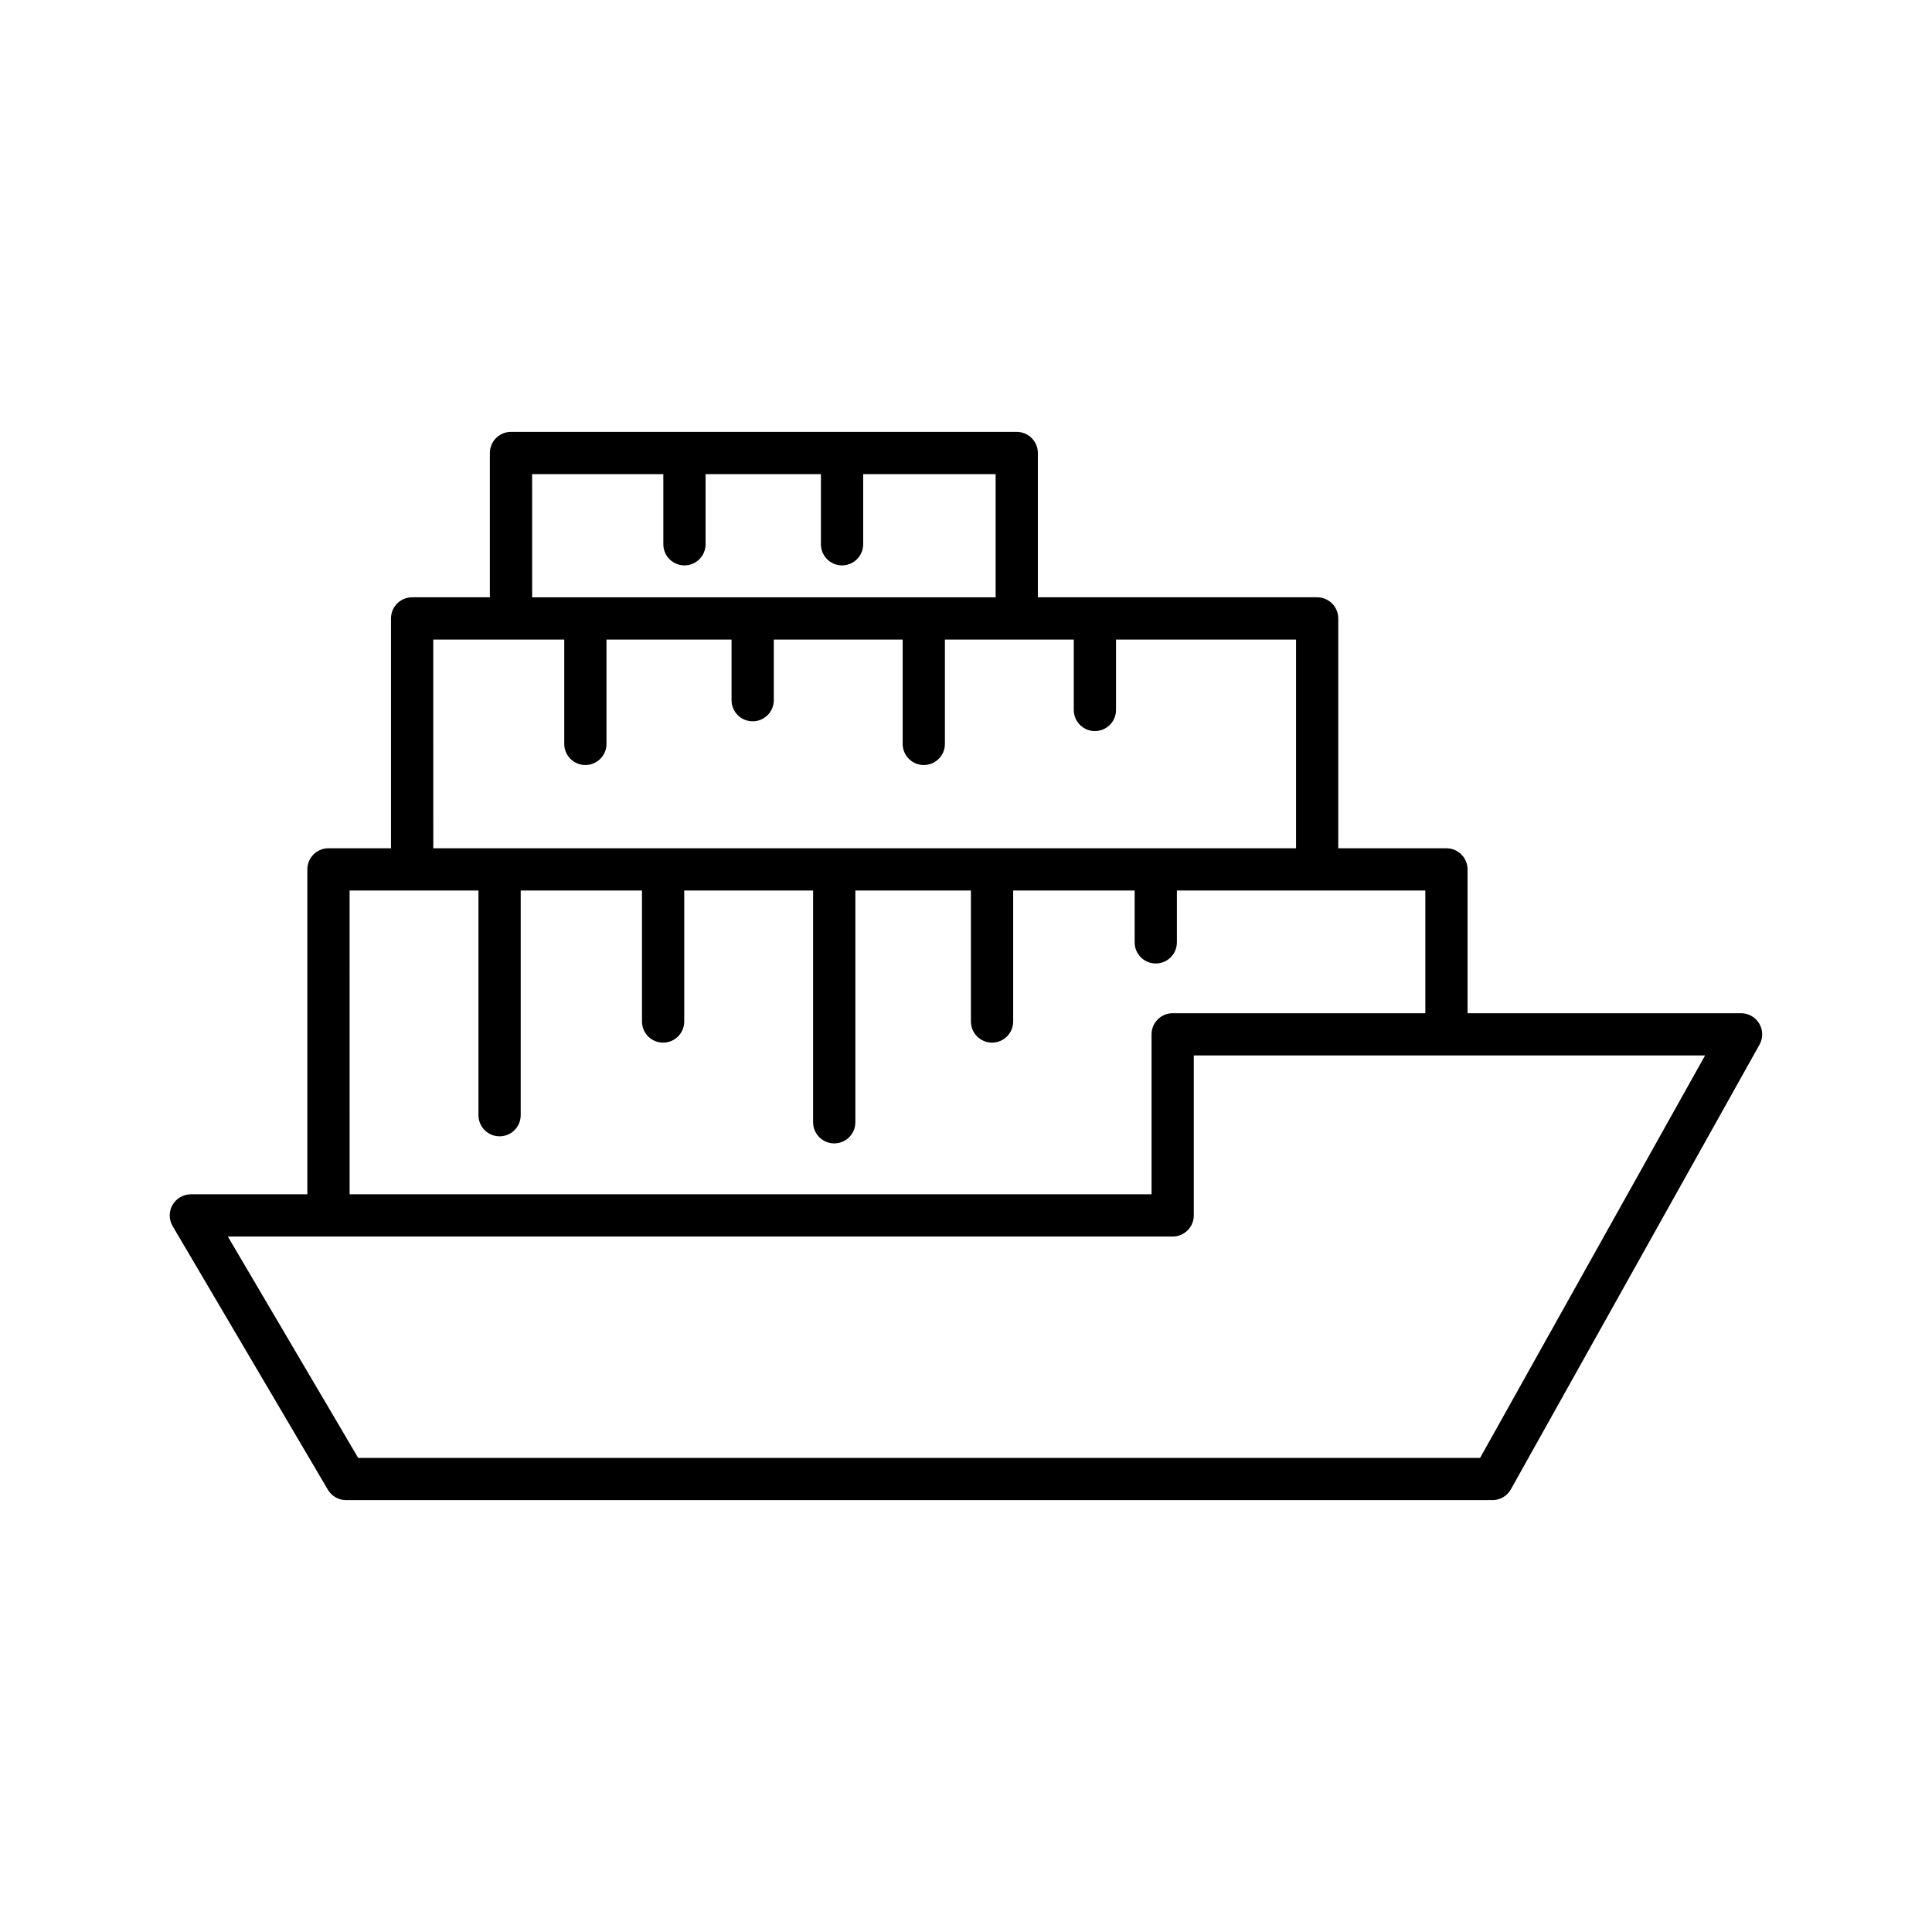
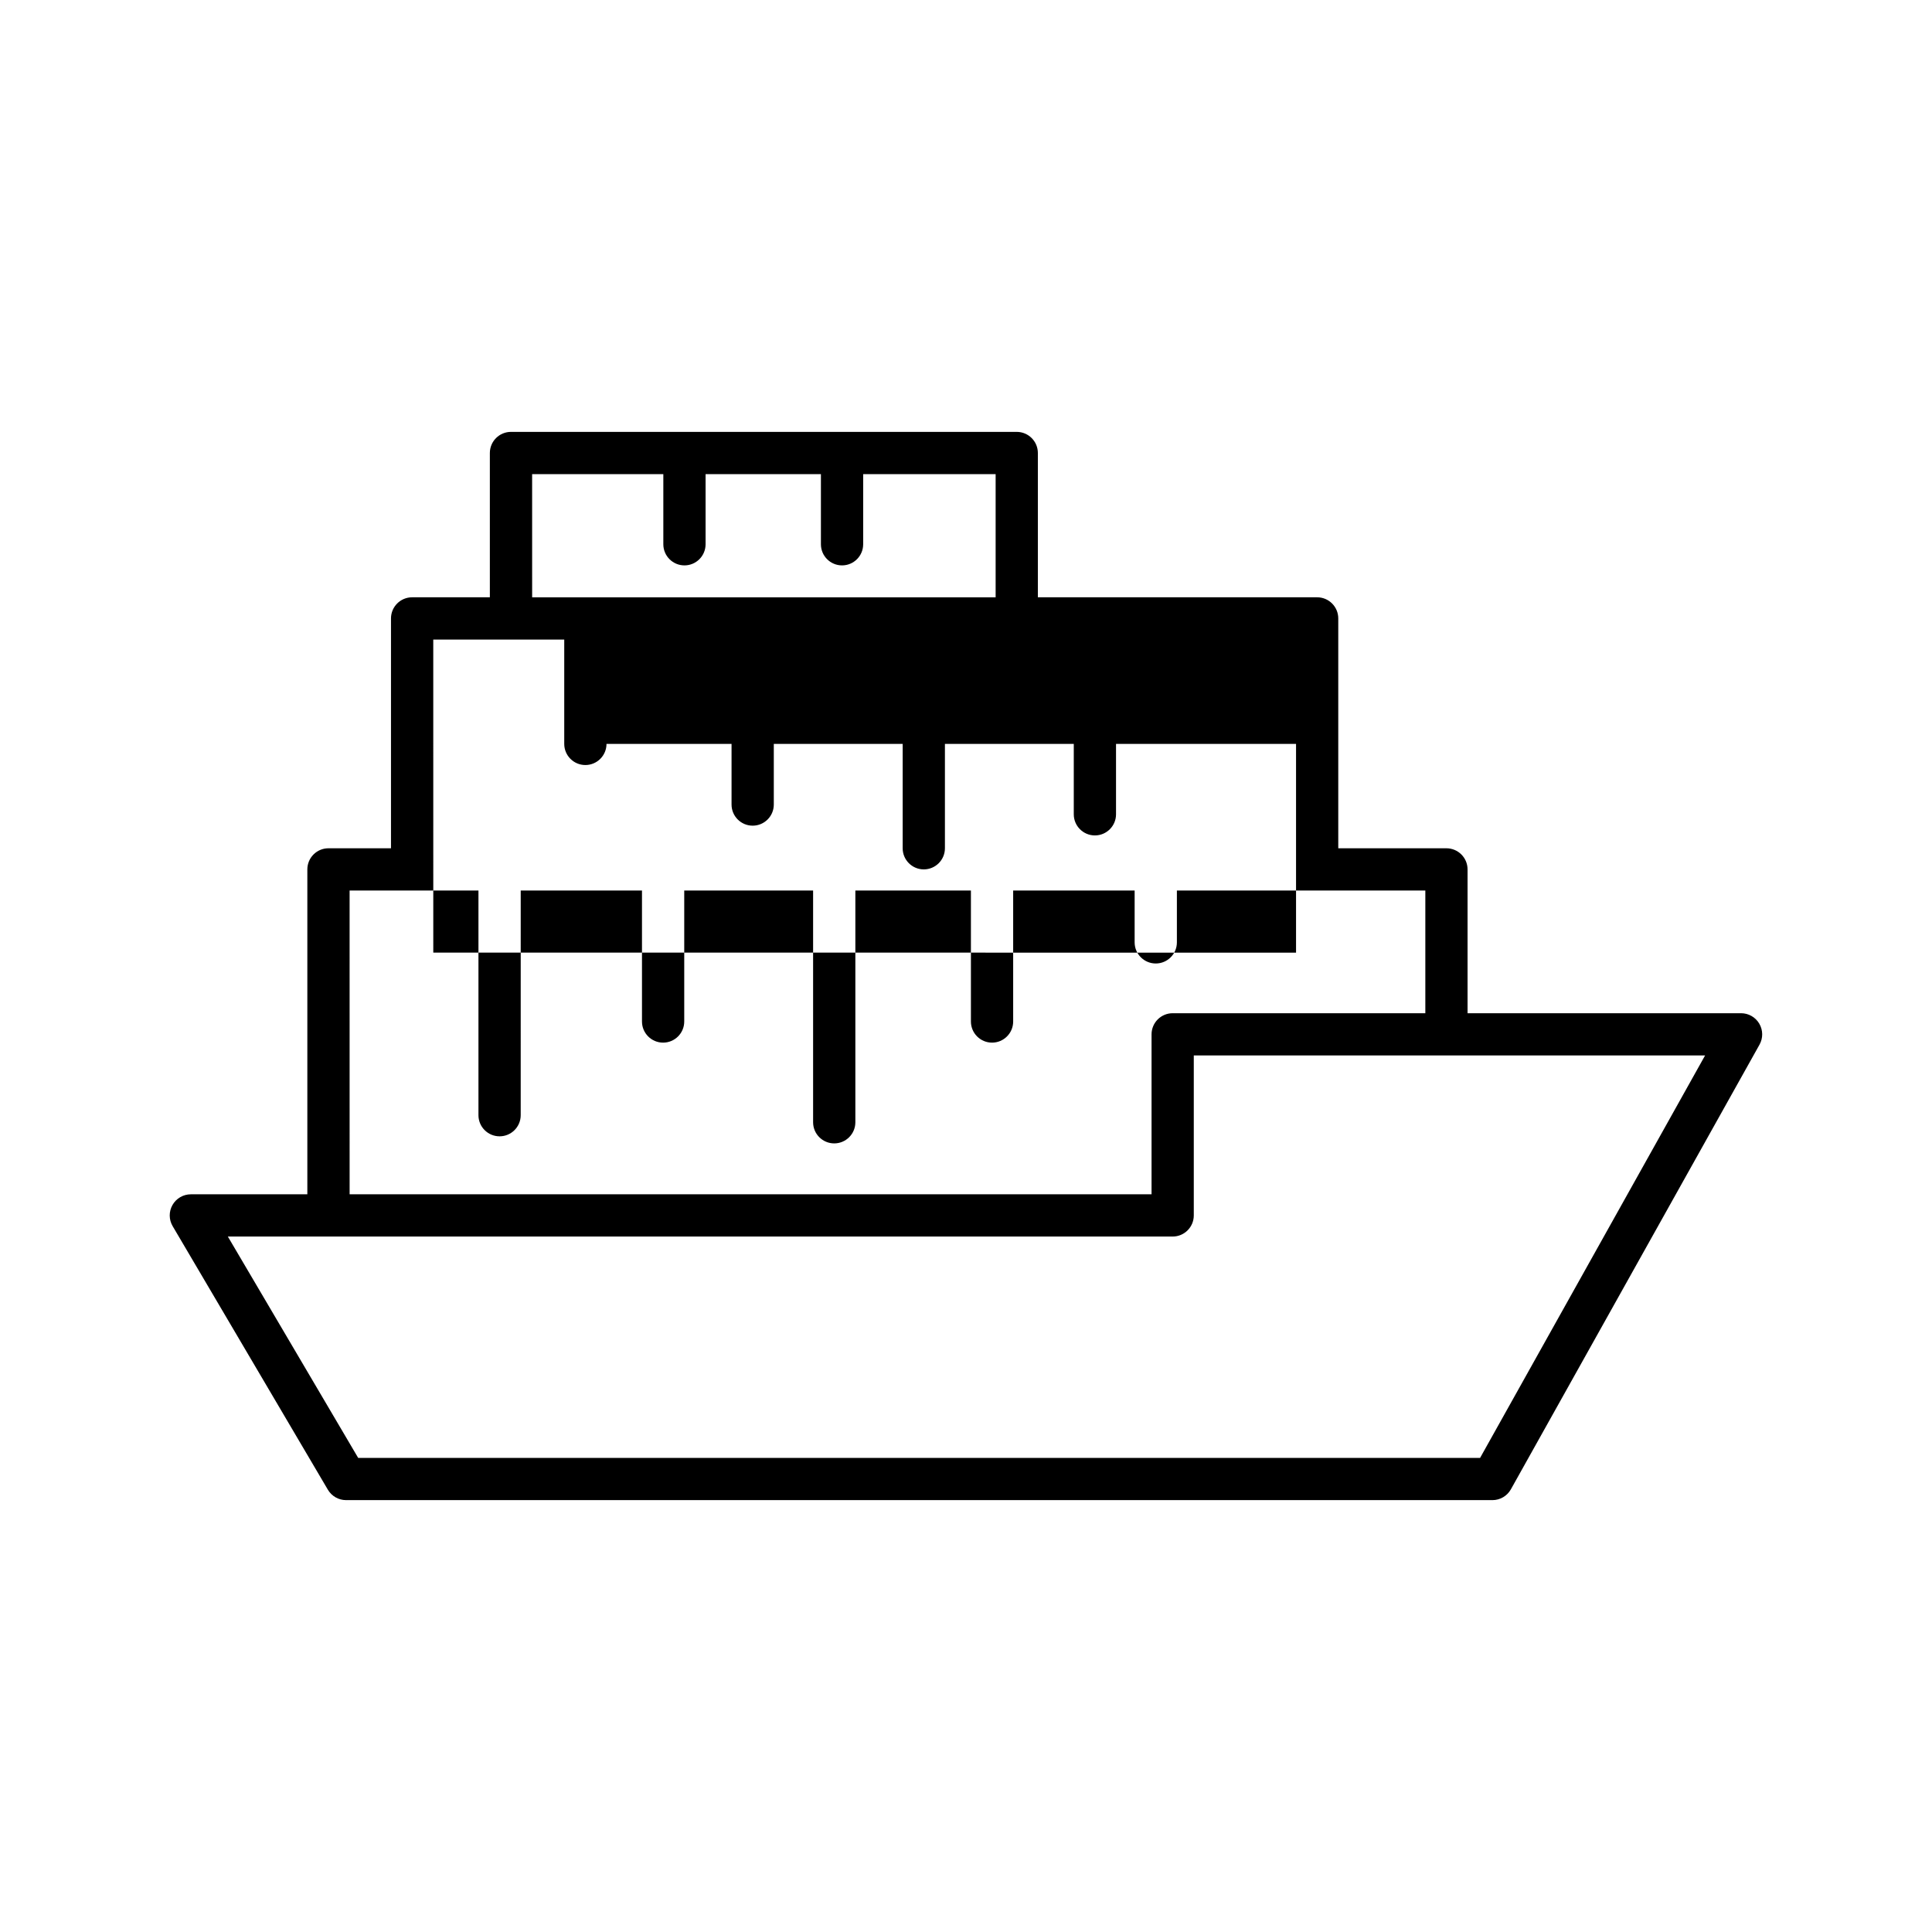
<svg xmlns="http://www.w3.org/2000/svg" fill="#000000" width="800px" height="800px" version="1.1" viewBox="144 144 512 512">
-   <path d="m230.89 538.79c1.008 1.707 2.844 2.758 4.824 2.758h303.8c2.027 0 3.898-1.098 4.887-2.867l65.887-117.84c0.969-1.734 0.945-3.848-0.059-5.562-1.008-1.715-2.844-2.766-4.828-2.766h-72.484v-38.113c0-3.09-2.508-5.598-5.598-5.598l-28.664-0.004v-60.91c0-3.09-2.508-5.598-5.598-5.598h-74.012v-38.238c0-3.09-2.508-5.598-5.598-5.598h-134.03c-3.09 0-5.598 2.508-5.598 5.598v38.238h-20.602c-3.09 0-5.598 2.508-5.598 5.598v60.914h-16.57c-3.09 0-5.598 2.508-5.598 5.598v86.102h-30.871c-2.008 0-3.863 1.078-4.859 2.82-0.996 1.742-0.984 3.887 0.035 5.617zm54.129-269.14h34.77v18.586c0 3.09 2.508 5.598 5.598 5.598s5.598-2.508 5.598-5.598v-18.586h30.566v18.586c0 3.09 2.508 5.598 5.598 5.598s5.598-2.508 5.598-5.598v-18.586h35.105v32.641h-122.83zm-26.199 43.836h34.711v27.656c0 3.09 2.508 5.598 5.598 5.598 3.09 0 5.598-2.508 5.598-5.598v-27.656h33.141v16.07c0 3.09 2.508 5.598 5.598 5.598s5.598-2.508 5.598-5.598v-16.07h34.152v27.656c0 3.09 2.508 5.598 5.598 5.598s5.598-2.508 5.598-5.598v-27.656h34.148v18.656c0 3.09 2.508 5.598 5.598 5.598s5.598-2.508 5.598-5.598v-18.656h47.707v55.316l-228.64-0.004zm-22.172 66.512h34.148v59.539c0 3.09 2.508 5.598 5.598 5.598 3.09 0 5.598-2.508 5.598-5.598l0.004-59.539h32.137v34.711c0 3.09 2.508 5.598 5.598 5.598s5.598-2.508 5.598-5.598v-34.711h34.152v61.414c0 3.09 2.508 5.598 5.598 5.598 3.09 0 5.598-2.508 5.598-5.598v-61.414h30.625v34.711c0 3.09 2.508 5.598 5.598 5.598s5.598-2.508 5.598-5.598v-34.711h32.191v13.738c0 3.09 2.508 5.598 5.598 5.598 3.09 0 5.598-2.508 5.598-5.598v-13.738h65.84v32.516h-66.957c-3.09 0-5.598 2.508-5.598 5.598v42.391h-212.52zm218.12 91.699c3.09 0 5.598-2.508 5.598-5.598v-42.391h135.5l-59.625 106.65h-297.32l-34.539-58.66z" />
+   <path d="m230.89 538.79c1.008 1.707 2.844 2.758 4.824 2.758h303.8c2.027 0 3.898-1.098 4.887-2.867l65.887-117.84c0.969-1.734 0.945-3.848-0.059-5.562-1.008-1.715-2.844-2.766-4.828-2.766h-72.484v-38.113c0-3.09-2.508-5.598-5.598-5.598l-28.664-0.004v-60.91c0-3.09-2.508-5.598-5.598-5.598h-74.012v-38.238c0-3.09-2.508-5.598-5.598-5.598h-134.03c-3.09 0-5.598 2.508-5.598 5.598v38.238h-20.602c-3.09 0-5.598 2.508-5.598 5.598v60.914h-16.57c-3.09 0-5.598 2.508-5.598 5.598v86.102h-30.871c-2.008 0-3.863 1.078-4.859 2.82-0.996 1.742-0.984 3.887 0.035 5.617zm54.129-269.14h34.77v18.586c0 3.09 2.508 5.598 5.598 5.598s5.598-2.508 5.598-5.598v-18.586h30.566v18.586c0 3.09 2.508 5.598 5.598 5.598s5.598-2.508 5.598-5.598v-18.586h35.105v32.641h-122.83zm-26.199 43.836h34.711v27.656c0 3.09 2.508 5.598 5.598 5.598 3.09 0 5.598-2.508 5.598-5.598h33.141v16.07c0 3.09 2.508 5.598 5.598 5.598s5.598-2.508 5.598-5.598v-16.07h34.152v27.656c0 3.09 2.508 5.598 5.598 5.598s5.598-2.508 5.598-5.598v-27.656h34.148v18.656c0 3.09 2.508 5.598 5.598 5.598s5.598-2.508 5.598-5.598v-18.656h47.707v55.316l-228.64-0.004zm-22.172 66.512h34.148v59.539c0 3.09 2.508 5.598 5.598 5.598 3.09 0 5.598-2.508 5.598-5.598l0.004-59.539h32.137v34.711c0 3.09 2.508 5.598 5.598 5.598s5.598-2.508 5.598-5.598v-34.711h34.152v61.414c0 3.09 2.508 5.598 5.598 5.598 3.09 0 5.598-2.508 5.598-5.598v-61.414h30.625v34.711c0 3.09 2.508 5.598 5.598 5.598s5.598-2.508 5.598-5.598v-34.711h32.191v13.738c0 3.09 2.508 5.598 5.598 5.598 3.09 0 5.598-2.508 5.598-5.598v-13.738h65.84v32.516h-66.957c-3.09 0-5.598 2.508-5.598 5.598v42.391h-212.52zm218.12 91.699c3.09 0 5.598-2.508 5.598-5.598v-42.391h135.5l-59.625 106.65h-297.32l-34.539-58.66z" />
</svg>